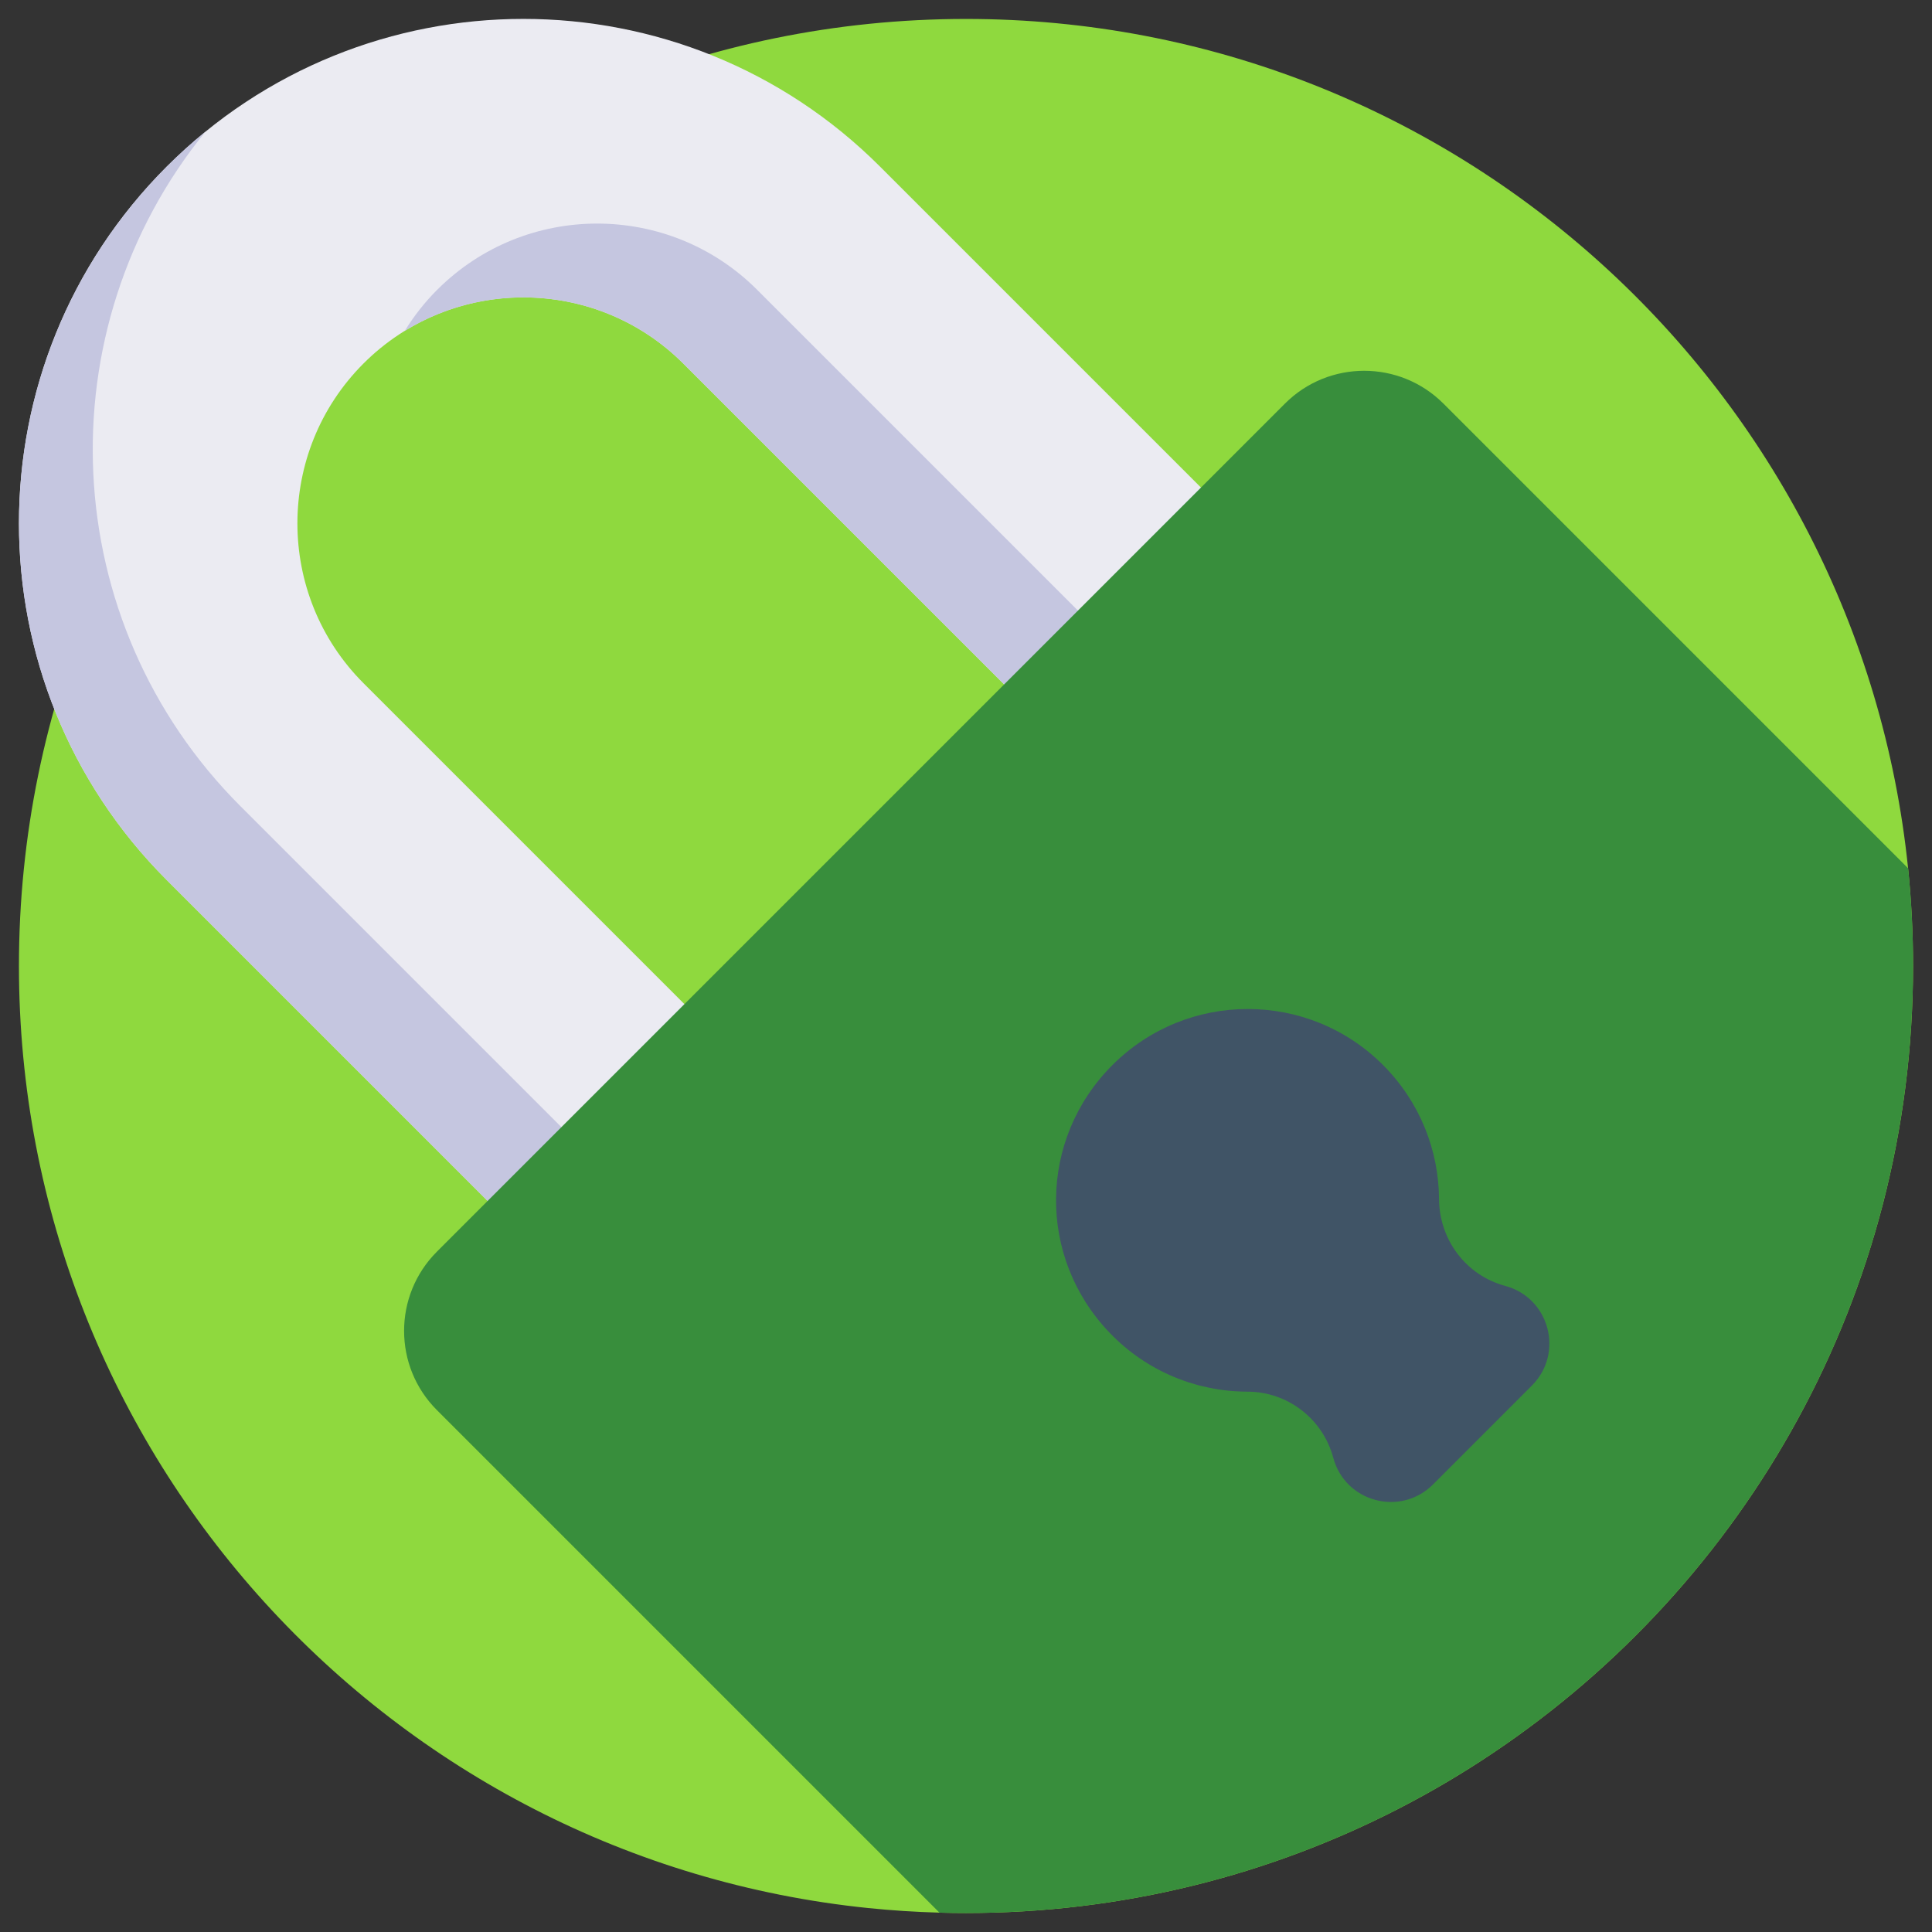
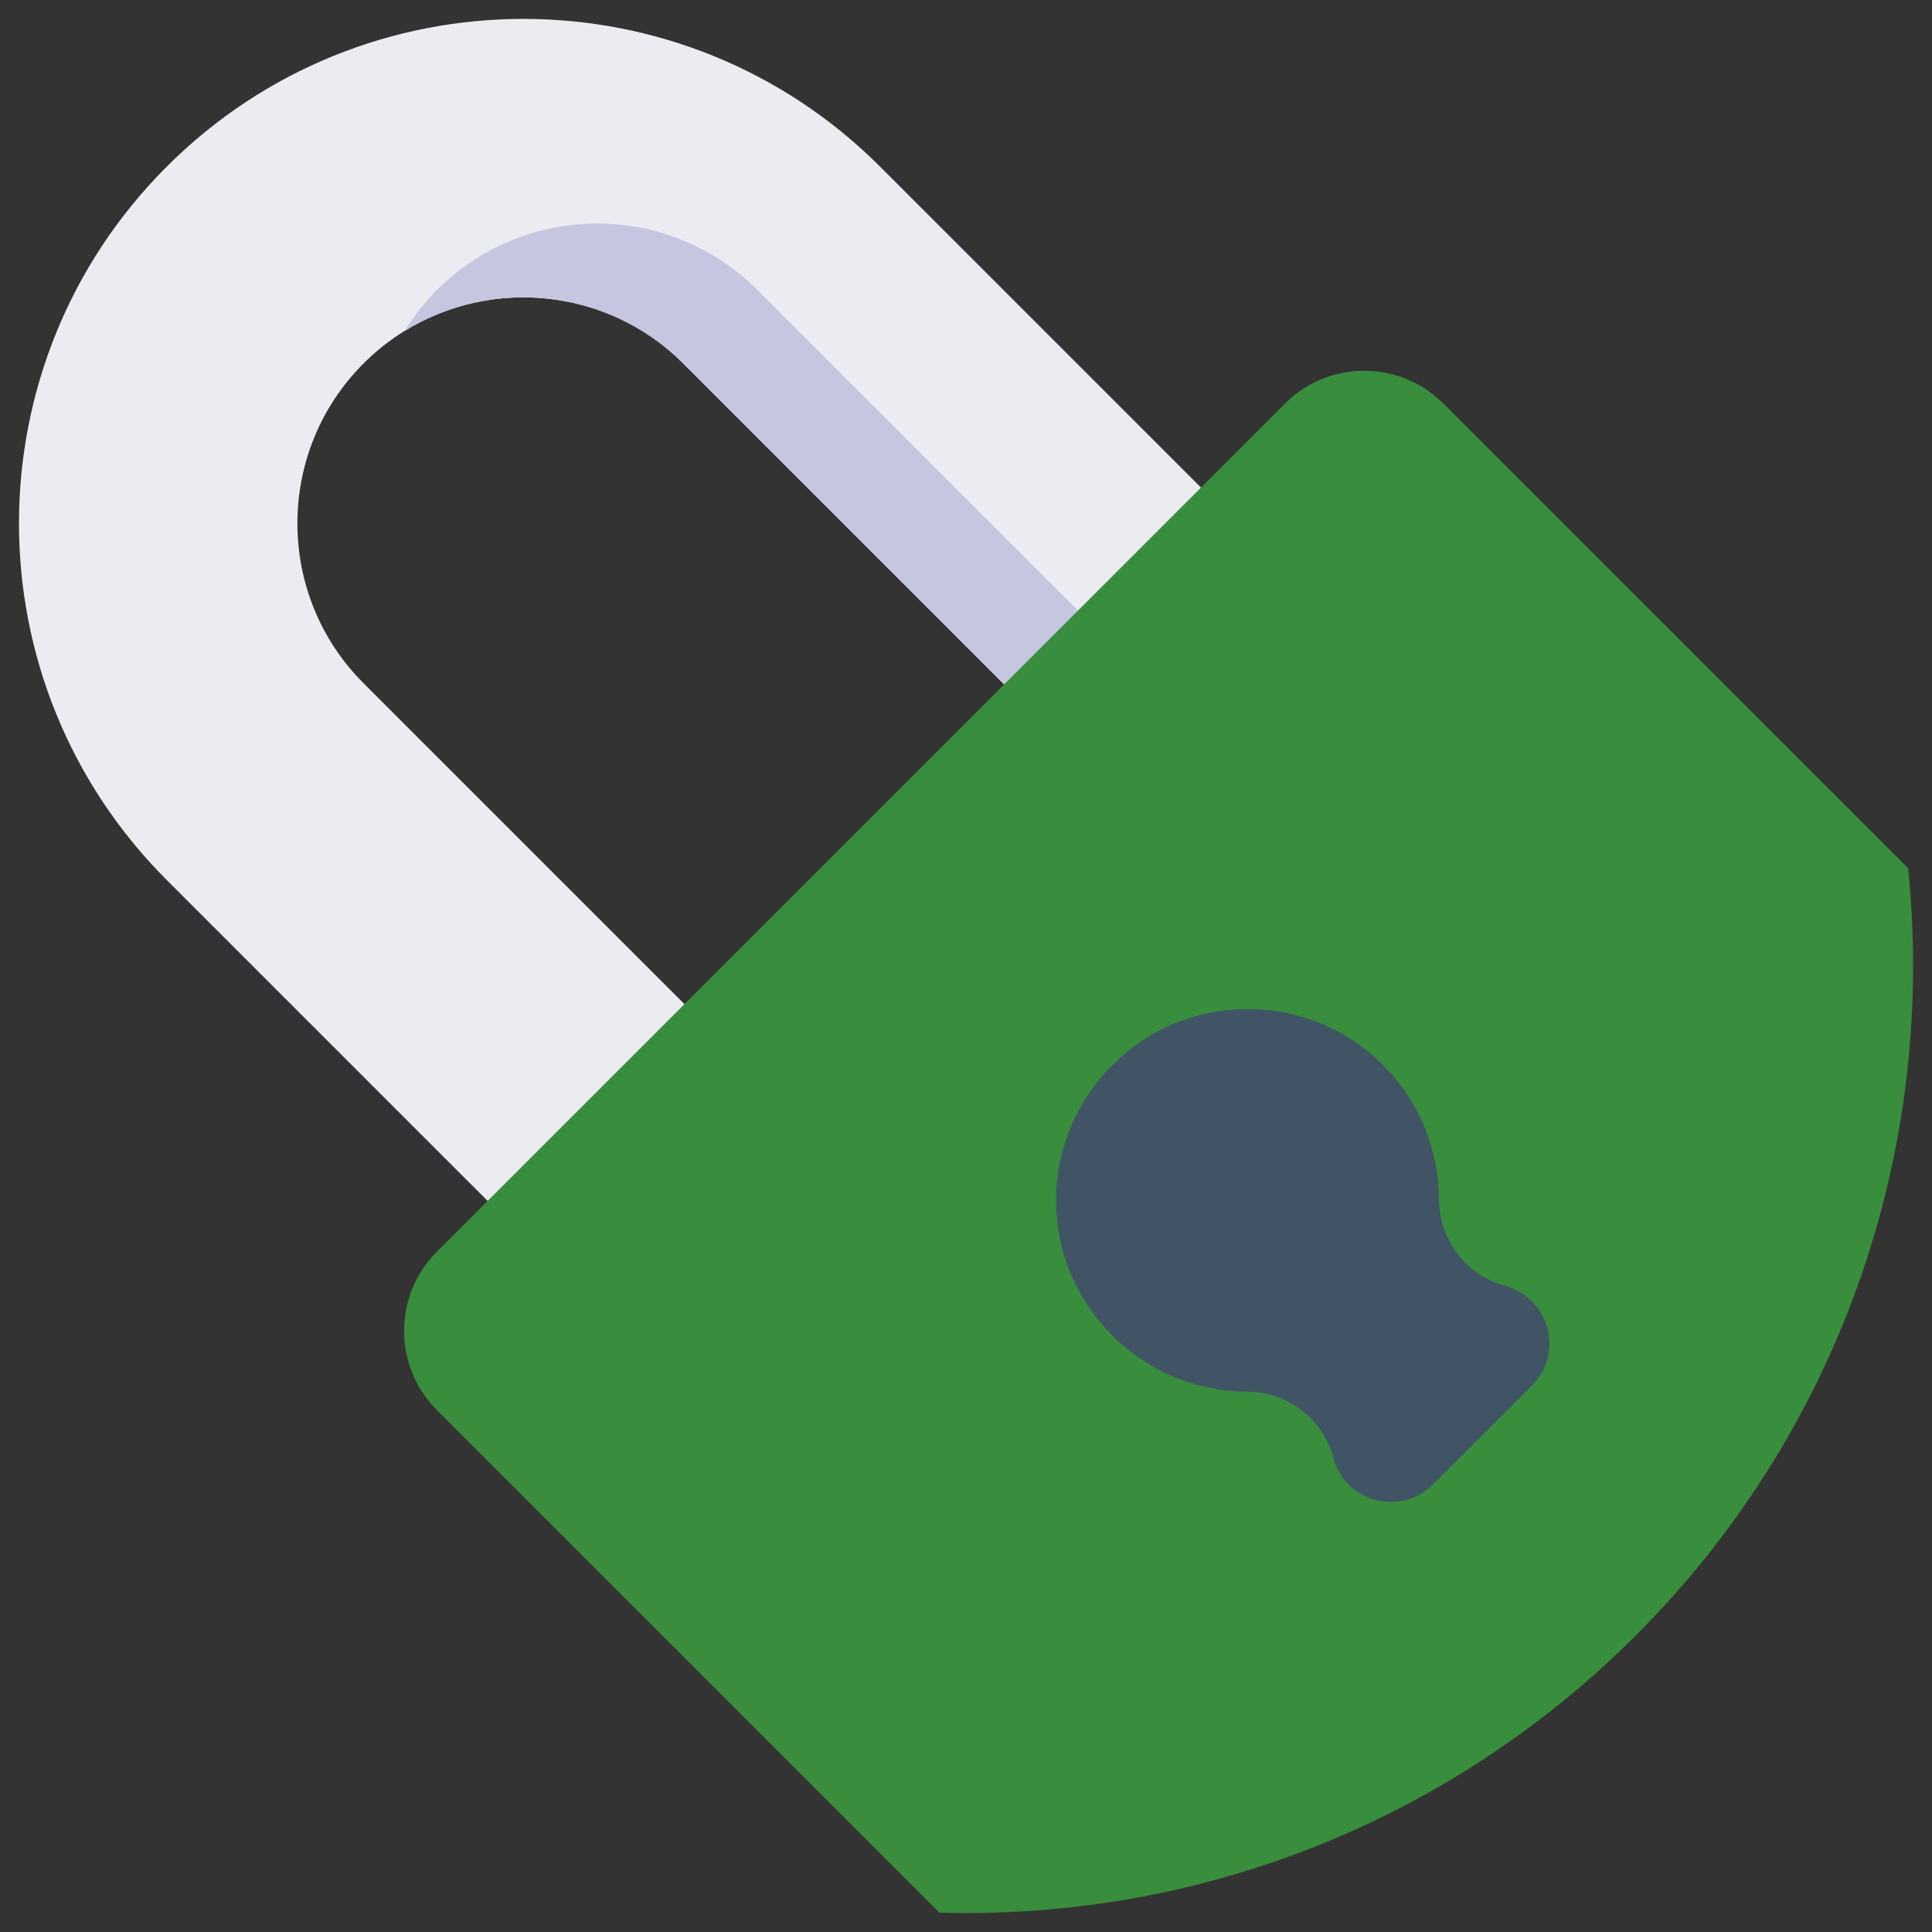
<svg xmlns="http://www.w3.org/2000/svg" height="51" viewBox="0 0 51 51" width="51">
  <rect x="0" y="0" width="51" height="51" fill="#333333" stroke="none" />
  <g fill="none" transform="translate(.5 .5)">
-     <path d="m50 25c0 8.66-4.404 16.292-11.094 20.778-.788.53-1.608 1.014-2.457 1.452-3.431 1.77-7.322 2.769-11.449 2.769-.235 0-.468-.003-.701-.01-.633-.017-1.259-.058-1.879-.121-12.595-1.291-22.42-11.933-22.42-24.868 0-13.807 11.193-25 25-25 12.937 0 23.578 9.826 24.869 22.422.086.847.131 1.707.131 2.578z" fill="#8fd93e" />
    <path d="m27.794 19.353-10.258-10.258c-2.327-2.327-6.114-2.327-8.44 0-2.327 2.327-2.327 6.114 0 8.44l10.258 10.258-5.195 5.195-10.258-10.258c-5.2-5.2-5.2-13.631 0-18.831 5.2-5.2 13.631-5.2 18.831 0l10.258 10.258" fill="#ebebf2" />
    <g fill="#c5c6e0" transform="translate(0 2.929)">
-       <path d="m4.924.046c-.353.287-.695.595-1.024.924-5.2 5.2-5.2 13.63 0 18.831l10.258 10.258 1.948-1.948-10.258-10.258c-4.871-4.871-5.179-12.577-.924-17.807z" />
      <path d="m11.043 4.218c-.335.335-.621.702-.859 1.089 2.3-1.418 5.36-1.132 7.352.859l10.258 10.258 1.948-1.948-10.258-10.258c-2.327-2.327-6.113-2.327-8.44 0z" />
    </g>
    <path d="m50 25c0 8.66-4.404 16.292-11.094 20.778-.788.53-1.608 1.014-2.457 1.452-3.431 1.77-7.322 2.769-11.449 2.769-.235 0-.468-.003-.701-.01l-13.265-13.265c-1.156-1.155-1.156-3.029 0-4.184l22.385-22.386c1.155-1.155 3.029-1.155 4.184 0l12.267 12.267c.086.847.131 1.707.131 2.578z" fill="#388e3c" />
    <path d="m36.009 27.614c-1.972-1.972-5.17-1.972-7.143 0-1.955 1.955-1.99 5.069-.077 7.065.993 1.036 2.316 1.555 3.64 1.557 1.063.001 1.991.719 2.266 1.746v0c.313 1.169 1.775 1.561 2.631.705l2.612-2.612c.856-.856.464-2.317-.705-2.631-1.036-.278-1.739-1.22-1.746-2.292-.008-1.281-.501-2.56-1.478-3.537z" fill="#405466" />
  </g>
</svg>